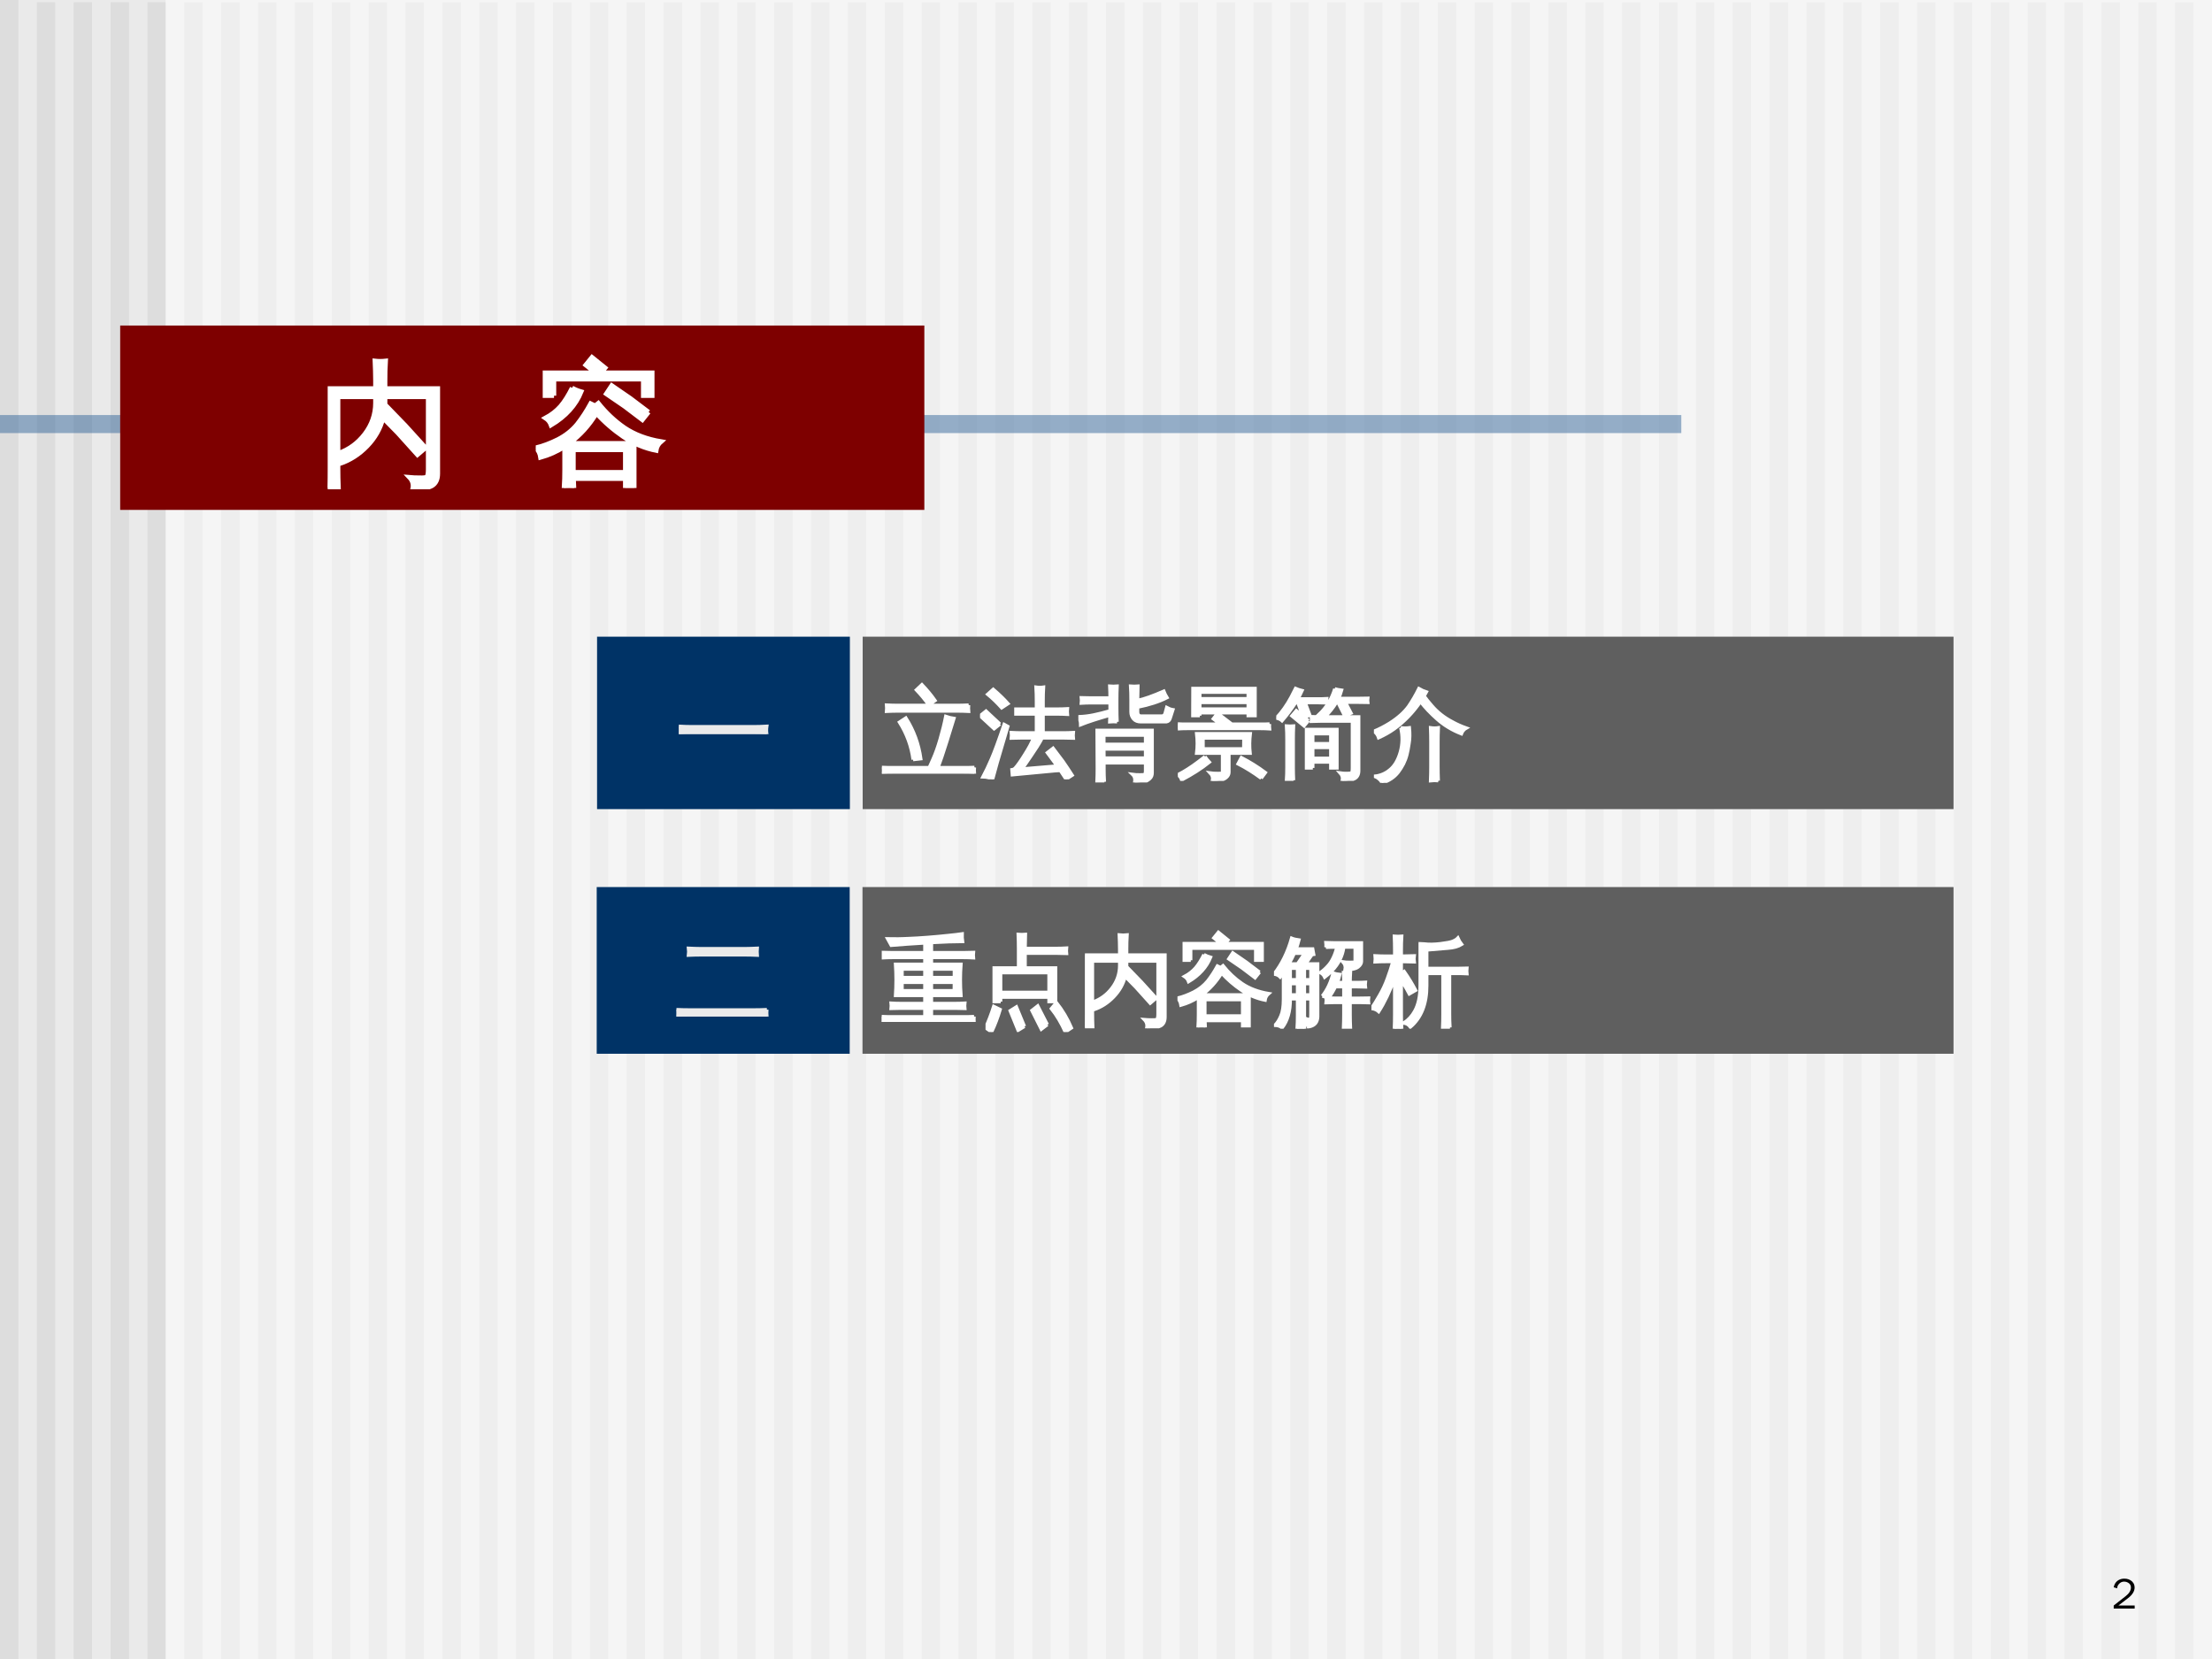
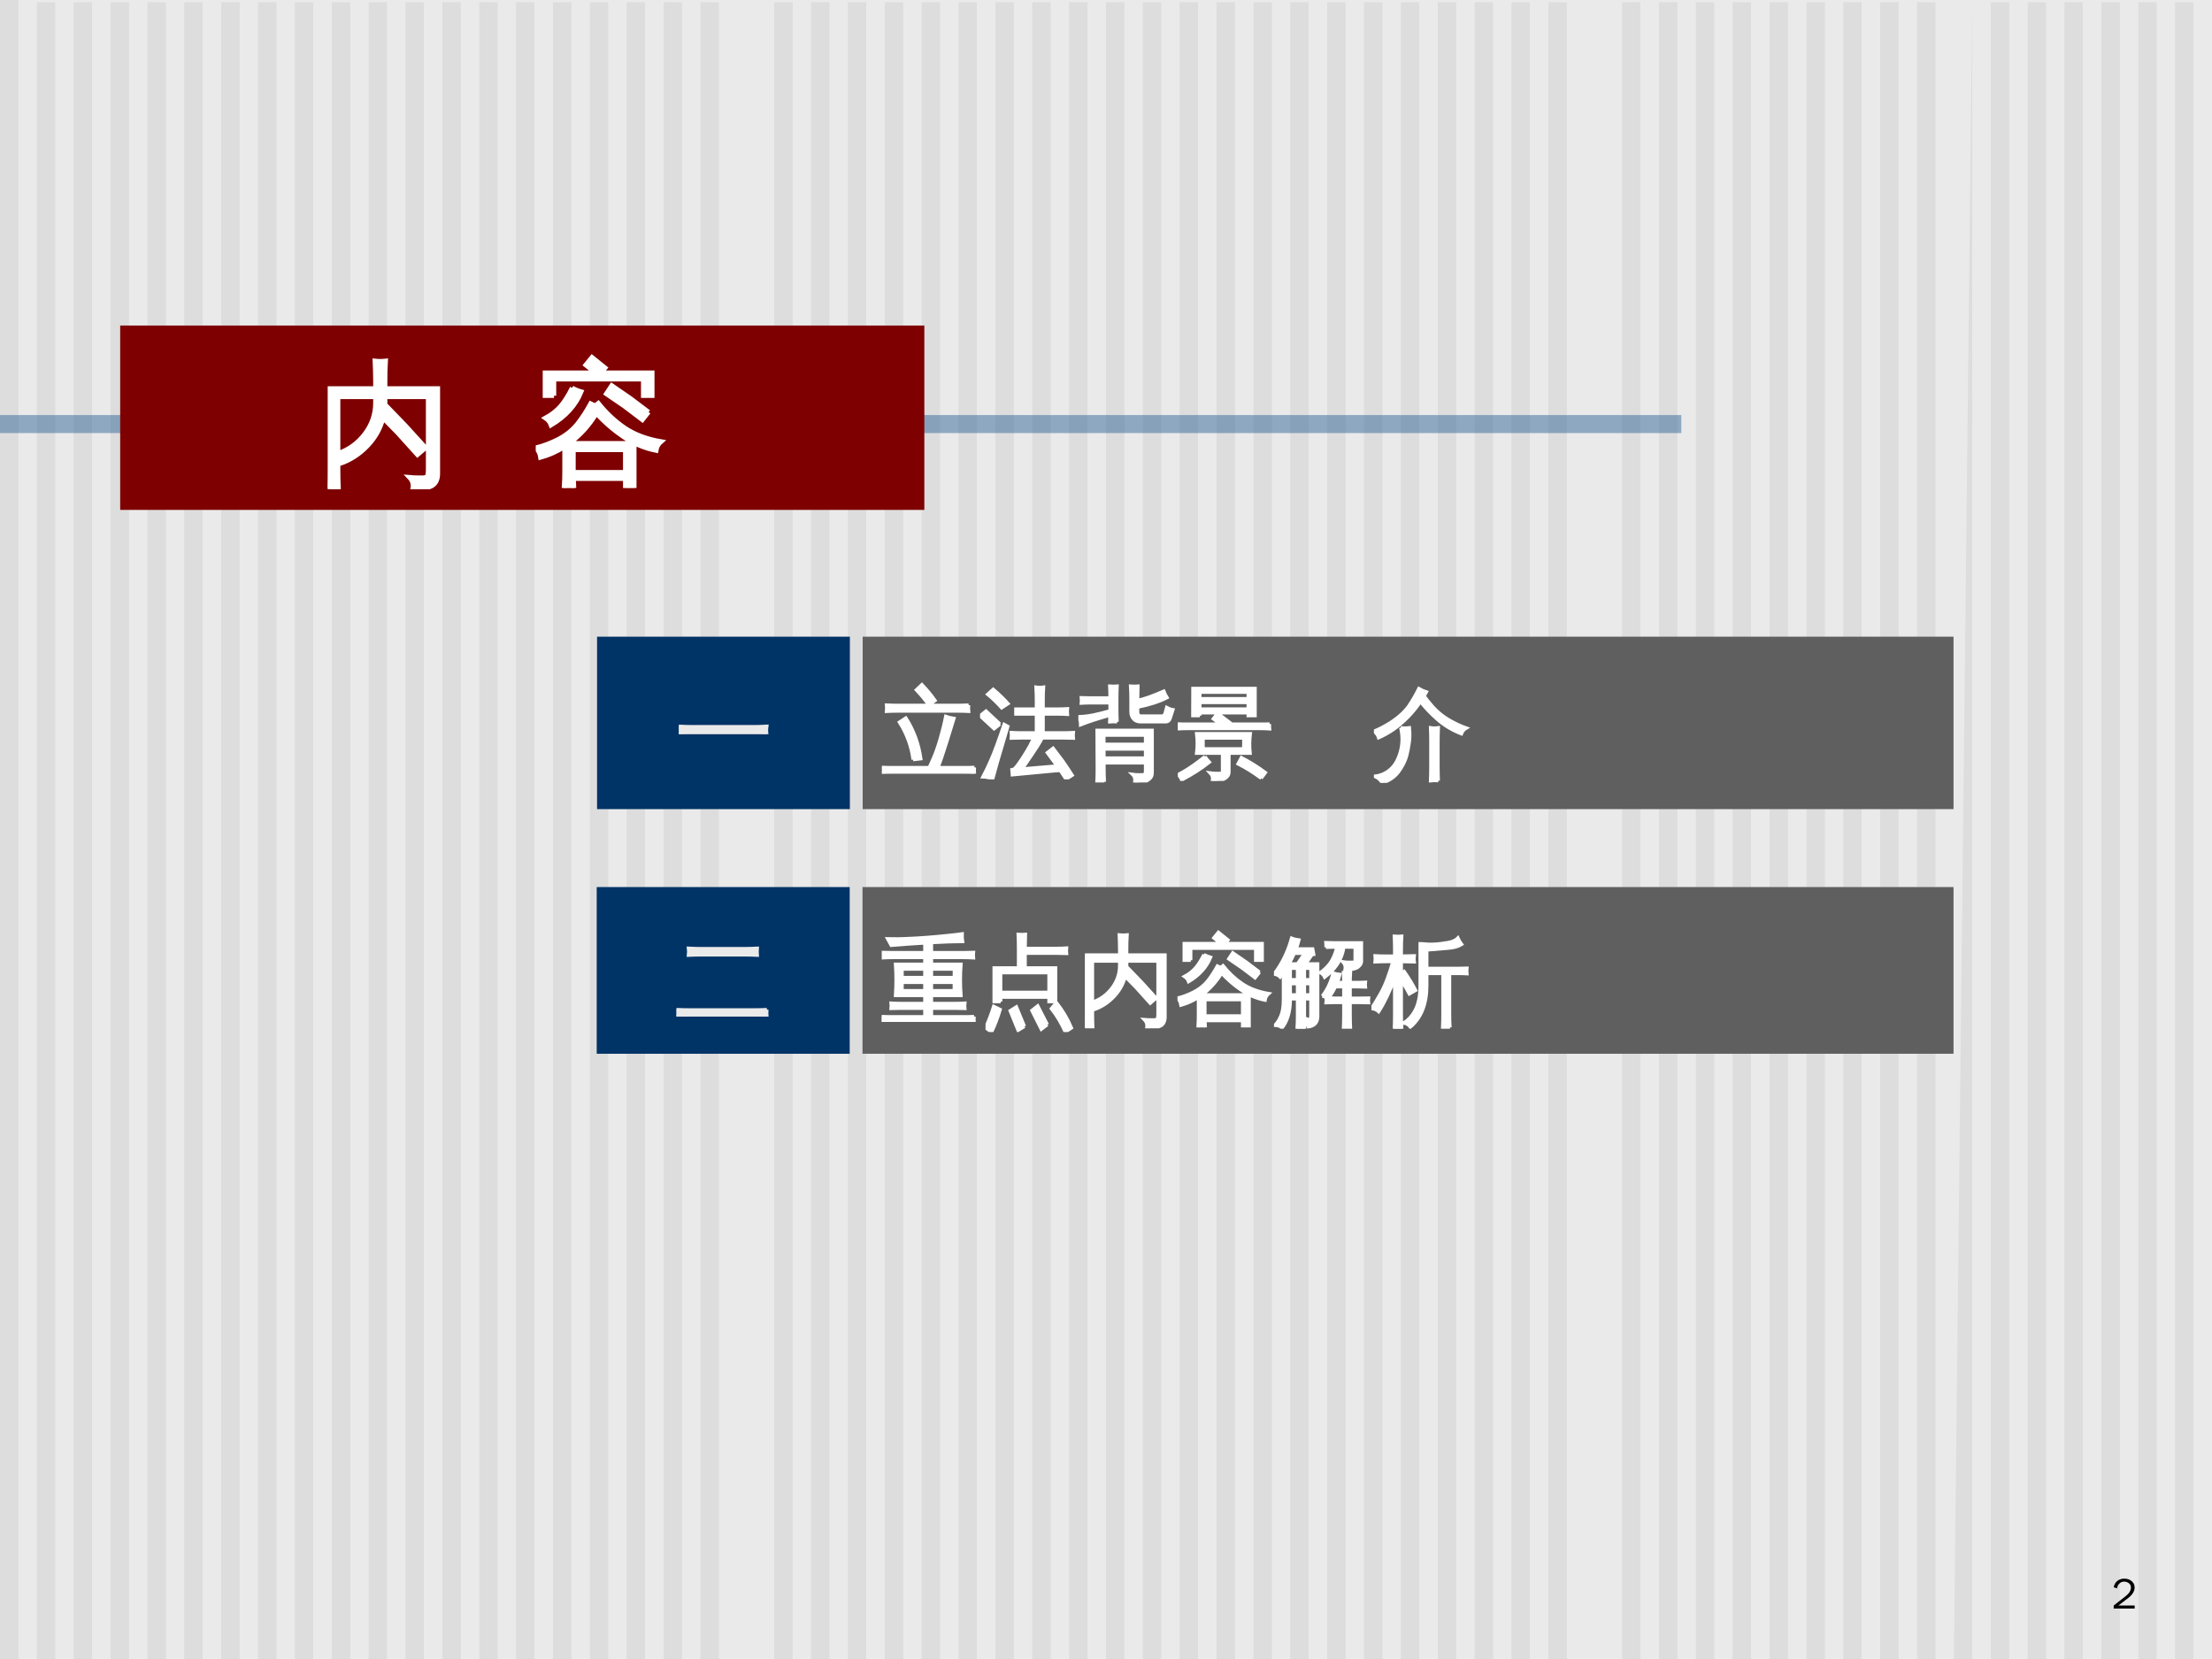
<svg xmlns="http://www.w3.org/2000/svg" xmlns:xlink="http://www.w3.org/1999/xlink" version="1.1" width="720pt" height="540pt" viewBox="0 0 720 540">
  <rect x="0" y="0" width="720" height="540" fill="#808080" stroke="none" />
  <g enable-background="new">
    <g>
      <clipPath id="cp9">
        <path transform="matrix(1,0,0,-1,0,540)" d="M 0 .028 L 719.971 .028 L 719.971 539.999 L 0 539.999 Z " fill-rule="evenodd" />
      </clipPath>
      <g clip-path="url(#cp9)">
        <path transform="matrix(1,0,0,-1,0,540)" d="M 0 540 L 719.972 540 L 719.972 .028 L 0 .028 L 0 540 Z " fill="#ffffff" fill-rule="evenodd" />
        <path transform="matrix(1,0,0,-1,0,540)" d="M 0 540 L 720 540 L 720 0 L 0 0 L 0 540 Z " fill="#eaeaea" fill-rule="evenodd" />
      </g>
      <clipPath id="cp10">
        <path transform="matrix(1,0,0,-1,0,540)" d="M 0 0 L 720 0 L 720 540 L 0 540 Z " fill-rule="evenodd" />
      </clipPath>
      <g clip-path="url(#cp10)">
        <path transform="matrix(1,0,0,-1,0,540)" d="M 3.005 0 L 0 0 L 0 540 L 6.009 540 L 6.009 0 L 3.005 0 Z " fill="#dddddd" fill-rule="evenodd" />
        <path transform="matrix(1,0,0,-1,0,540)" d="M 14.995 -.737 L 11.991 -.737 L 11.991 539.263 L 18 539.263 L 18 -.737 L 14.995 -.737 Z " fill="#dddddd" fill-rule="evenodd" />
        <path transform="matrix(1,0,0,-1,0,540)" d="M 26.986 -.737 L 23.981 -.737 L 23.981 539.263 L 29.962 539.263 L 29.962 -.737 L 26.986 -.737 Z " fill="#dddddd" fill-rule="evenodd" />
        <path transform="matrix(1,0,0,-1,0,540)" d="M 39.005 -.737 L 36 -.737 L 36 539.263 L 42.009 539.263 L 42.009 -.737 L 39.005 -.737 Z " fill="#dddddd" fill-rule="evenodd" />
        <path transform="matrix(1,0,0,-1,0,540)" d="M 50.995 -.737 L 47.991 -.737 L 47.991 539.263 L 54 539.263 L 54 -.737 L 50.995 -.737 Z " fill="#dddddd" fill-rule="evenodd" />
        <path transform="matrix(1,0,0,-1,0,540)" d="M 62.986 -.737 L 59.981 -.737 L 59.981 539.263 L 65.962 539.263 L 65.962 -.737 L 62.986 -.737 Z " fill="#dddddd" fill-rule="evenodd" />
        <path transform="matrix(1,0,0,-1,0,540)" d="M 75.005 -.737 L 72 -.737 L 72 539.263 L 78.009 539.263 L 78.009 -.737 L 75.005 -.737 Z " fill="#dddddd" fill-rule="evenodd" />
        <path transform="matrix(1,0,0,-1,0,540)" d="M 86.995 -.737 L 83.991 -.737 L 83.991 539.263 L 90 539.263 L 90 -.737 L 86.995 -.737 Z " fill="#dddddd" fill-rule="evenodd" />
        <path transform="matrix(1,0,0,-1,0,540)" d="M 98.986 -.737 L 95.981 -.737 L 95.981 539.263 L 101.962 539.263 L 101.962 -.737 L 98.986 -.737 Z " fill="#dddddd" fill-rule="evenodd" />
        <path transform="matrix(1,0,0,-1,0,540)" d="M 111.005 -.737 L 108 -.737 L 108 539.263 L 114.009 539.263 L 114.009 -.737 L 111.005 -.737 Z " fill="#dddddd" fill-rule="evenodd" />
        <path transform="matrix(1,0,0,-1,0,540)" d="M 122.995 -.737 L 119.991 -.737 L 119.991 539.263 L 126 539.263 L 126 -.737 L 122.995 -.737 Z " fill="#dddddd" fill-rule="evenodd" />
        <path transform="matrix(1,0,0,-1,0,540)" d="M 134.986 -.737 L 131.981 -.737 L 131.981 539.263 L 137.962 539.263 L 137.962 -.737 L 134.986 -.737 Z " fill="#dddddd" fill-rule="evenodd" />
        <path transform="matrix(1,0,0,-1,0,540)" d="M 147.005 -.737 L 144 -.737 L 144 539.263 L 150.009 539.263 L 150.009 -.737 L 147.005 -.737 Z " fill="#dddddd" fill-rule="evenodd" />
        <path transform="matrix(1,0,0,-1,0,540)" d="M 158.995 -.737 L 155.991 -.737 L 155.991 539.263 L 162 539.263 L 162 -.737 L 158.995 -.737 Z " fill="#dddddd" fill-rule="evenodd" />
        <path transform="matrix(1,0,0,-1,0,540)" d="M 170.986 -.737 L 167.981 -.737 L 167.981 539.263 L 173.962 539.263 L 173.962 -.737 L 170.986 -.737 Z " fill="#dddddd" fill-rule="evenodd" />
        <path transform="matrix(1,0,0,-1,0,540)" d="M 183.005 -.737 L 180 -.737 L 180 539.263 L 186.009 539.263 L 186.009 -.737 L 183.005 -.737 Z " fill="#dddddd" fill-rule="evenodd" />
        <path transform="matrix(1,0,0,-1,0,540)" d="M 194.995 -.737 L 191.991 -.737 L 191.991 539.263 L 198 539.263 L 198 -.737 L 194.995 -.737 Z " fill="#dddddd" fill-rule="evenodd" />
        <path transform="matrix(1,0,0,-1,0,540)" d="M 206.986 -.737 L 203.981 -.737 L 203.981 539.263 L 209.962 539.263 L 209.962 -.737 L 206.986 -.737 Z " fill="#dddddd" fill-rule="evenodd" />
        <path transform="matrix(1,0,0,-1,0,540)" d="M 219.005 -.737 L 216 -.737 L 216 539.263 L 222.009 539.263 L 222.009 -.737 L 219.005 -.737 Z " fill="#dddddd" fill-rule="evenodd" />
        <path transform="matrix(1,0,0,-1,0,540)" d="M 230.995 -.737 L 227.991 -.737 L 227.991 539.263 L 234 539.263 L 234 -.737 L 230.995 -.737 Z " fill="#dddddd" fill-rule="evenodd" />
-         <path transform="matrix(1,0,0,-1,0,540)" d="M 242.986 -.737 L 239.981 -.737 L 239.981 539.263 L 245.962 539.263 L 245.962 -.737 L 242.986 -.737 Z " fill="#dddddd" fill-rule="evenodd" />
        <path transform="matrix(1,0,0,-1,0,540)" d="M 255.005 -.737 L 252 -.737 L 252 539.263 L 258.009 539.263 L 258.009 -.737 L 255.005 -.737 Z " fill="#dddddd" fill-rule="evenodd" />
        <path transform="matrix(1,0,0,-1,0,540)" d="M 266.995 -.737 L 263.991 -.737 L 263.991 539.263 L 270 539.263 L 270 -.737 L 266.995 -.737 Z " fill="#dddddd" fill-rule="evenodd" />
        <path transform="matrix(1,0,0,-1,0,540)" d="M 278.986 -.737 L 275.981 -.737 L 275.981 539.263 L 281.962 539.263 L 281.962 -.737 L 278.986 -.737 Z " fill="#dddddd" fill-rule="evenodd" />
        <path transform="matrix(1,0,0,-1,0,540)" d="M 291.005 -.737 L 288 -.737 L 288 539.263 L 294.009 539.263 L 294.009 -.737 L 291.005 -.737 Z " fill="#dddddd" fill-rule="evenodd" />
        <path transform="matrix(1,0,0,-1,0,540)" d="M 302.995 -.737 L 299.991 -.737 L 299.991 539.263 L 306 539.263 L 306 -.737 L 302.995 -.737 Z " fill="#dddddd" fill-rule="evenodd" />
        <path transform="matrix(1,0,0,-1,0,540)" d="M 314.986 -.737 L 311.981 -.737 L 311.981 539.263 L 317.962 539.263 L 317.962 -.737 L 314.986 -.737 Z " fill="#dddddd" fill-rule="evenodd" />
        <path transform="matrix(1,0,0,-1,0,540)" d="M 327.005 -.737 L 324 -.737 L 324 539.263 L 330.009 539.263 L 330.009 -.737 L 327.005 -.737 Z " fill="#dddddd" fill-rule="evenodd" />
        <path transform="matrix(1,0,0,-1,0,540)" d="M 338.995 -.737 L 335.991 -.737 L 335.991 539.263 L 342 539.263 L 342 -.737 L 338.995 -.737 Z " fill="#dddddd" fill-rule="evenodd" />
        <path transform="matrix(1,0,0,-1,0,540)" d="M 350.986 -.737 L 347.981 -.737 L 347.981 539.263 L 353.962 539.263 L 353.962 -.737 L 350.986 -.737 Z " fill="#dddddd" fill-rule="evenodd" />
        <path transform="matrix(1,0,0,-1,0,540)" d="M 363.005 -.737 L 360 -.737 L 360 539.263 L 366.009 539.263 L 366.009 -.737 L 363.005 -.737 Z " fill="#dddddd" fill-rule="evenodd" />
        <path transform="matrix(1,0,0,-1,0,540)" d="M 374.995 -.737 L 371.991 -.737 L 371.991 539.263 L 378 539.263 L 378 -.737 L 374.995 -.737 Z " fill="#dddddd" fill-rule="evenodd" />
        <path transform="matrix(1,0,0,-1,0,540)" d="M 386.986 -.737 L 383.981 -.737 L 383.981 539.263 L 389.962 539.263 L 389.962 -.737 L 386.986 -.737 Z " fill="#dddddd" fill-rule="evenodd" />
        <path transform="matrix(1,0,0,-1,0,540)" d="M 399.005 -.737 L 396 -.737 L 396 539.263 L 402.009 539.263 L 402.009 -.737 L 399.005 -.737 Z " fill="#dddddd" fill-rule="evenodd" />
        <path transform="matrix(1,0,0,-1,0,540)" d="M 410.995 -.737 L 407.991 -.737 L 407.991 539.263 L 414 539.263 L 414 -.737 L 410.995 -.737 Z " fill="#dddddd" fill-rule="evenodd" />
        <path transform="matrix(1,0,0,-1,0,540)" d="M 422.986 -.737 L 419.981 -.737 L 419.981 539.263 L 425.962 539.263 L 425.962 -.737 L 422.986 -.737 Z " fill="#dddddd" fill-rule="evenodd" />
        <path transform="matrix(1,0,0,-1,0,540)" d="M 435.005 -.737 L 432 -.737 L 432 539.263 L 438.009 539.263 L 438.009 -.737 L 435.005 -.737 Z " fill="#dddddd" fill-rule="evenodd" />
        <path transform="matrix(1,0,0,-1,0,540)" d="M 446.995 -.737 L 443.991 -.737 L 443.991 539.263 L 450 539.263 L 450 -.737 L 446.995 -.737 Z " fill="#dddddd" fill-rule="evenodd" />
        <path transform="matrix(1,0,0,-1,0,540)" d="M 458.986 -.737 L 455.981 -.737 L 455.981 539.263 L 461.962 539.263 L 461.962 -.737 L 458.986 -.737 Z " fill="#dddddd" fill-rule="evenodd" />
        <path transform="matrix(1,0,0,-1,0,540)" d="M 471.005 -.737 L 468 -.737 L 468 539.263 L 474.009 539.263 L 474.009 -.737 L 471.005 -.737 Z " fill="#dddddd" fill-rule="evenodd" />
        <path transform="matrix(1,0,0,-1,0,540)" d="M 482.995 -.737 L 479.991 -.737 L 479.991 539.263 L 486 539.263 L 486 -.737 L 482.995 -.737 Z " fill="#dddddd" fill-rule="evenodd" />
        <path transform="matrix(1,0,0,-1,0,540)" d="M 494.986 -.737 L 491.981 -.737 L 491.981 539.263 L 497.962 539.263 L 497.962 -.737 L 494.986 -.737 Z " fill="#dddddd" fill-rule="evenodd" />
        <path transform="matrix(1,0,0,-1,0,540)" d="M 507.005 -.737 L 504 -.737 L 504 539.263 L 510.009 539.263 L 510.009 -.737 L 507.005 -.737 Z " fill="#dddddd" fill-rule="evenodd" />
-         <path transform="matrix(1,0,0,-1,0,540)" d="M 518.995 -.737 L 515.991 -.737 L 515.991 539.263 L 522 539.263 L 522 -.737 L 518.995 -.737 Z " fill="#dddddd" fill-rule="evenodd" />
        <path transform="matrix(1,0,0,-1,0,540)" d="M 530.986 -.737 L 527.981 -.737 L 527.981 539.263 L 533.962 539.263 L 533.962 -.737 L 530.986 -.737 Z " fill="#dddddd" fill-rule="evenodd" />
        <path transform="matrix(1,0,0,-1,0,540)" d="M 543.005 -.737 L 540 -.737 L 540 539.263 L 546.009 539.263 L 546.009 -.737 L 543.005 -.737 Z " fill="#dddddd" fill-rule="evenodd" />
        <path transform="matrix(1,0,0,-1,0,540)" d="M 554.995 -.737 L 551.991 -.737 L 551.991 539.263 L 558 539.263 L 558 -.737 L 554.995 -.737 Z " fill="#dddddd" fill-rule="evenodd" />
        <path transform="matrix(1,0,0,-1,0,540)" d="M 566.986 -.737 L 563.981 -.737 L 563.981 539.263 L 569.962 539.263 L 569.962 -.737 L 566.986 -.737 Z " fill="#dddddd" fill-rule="evenodd" />
        <path transform="matrix(1,0,0,-1,0,540)" d="M 579.005 -.737 L 576 -.737 L 576 539.263 L 582.009 539.263 L 582.009 -.737 L 579.005 -.737 Z " fill="#dddddd" fill-rule="evenodd" />
        <path transform="matrix(1,0,0,-1,0,540)" d="M 590.995 -.737 L 587.991 -.737 L 587.991 539.263 L 594 539.263 L 594 -.737 L 590.995 -.737 Z " fill="#dddddd" fill-rule="evenodd" />
        <path transform="matrix(1,0,0,-1,0,540)" d="M 602.986 -.737 L 599.981 -.737 L 599.981 539.263 L 605.962 539.263 L 605.962 -.737 L 602.986 -.737 Z " fill="#dddddd" fill-rule="evenodd" />
        <path transform="matrix(1,0,0,-1,0,540)" d="M 615.005 -.737 L 612 -.737 L 612 539.263 L 618.009 539.263 L 618.009 -.737 L 615.005 -.737 Z " fill="#dddddd" fill-rule="evenodd" />
        <path transform="matrix(1,0,0,-1,0,540)" d="M 626.995 -.737 L 623.991 -.737 L 623.991 539.263 L 630 539.263 L 630 -.737 L 626.995 -.737 Z " fill="#dddddd" fill-rule="evenodd" />
-         <path transform="matrix(1,0,0,-1,0,540)" d="M 638.986 -.737 L 635.981 -.737 L 635.981 539.263 L 641.962 539.263 L 641.962 -.737 L 638.986 -.737 Z " fill="#dddddd" fill-rule="evenodd" />
+         <path transform="matrix(1,0,0,-1,0,540)" d="M 638.986 -.737 L 635.981 -.737 L 641.962 539.263 L 641.962 -.737 L 638.986 -.737 Z " fill="#dddddd" fill-rule="evenodd" />
        <path transform="matrix(1,0,0,-1,0,540)" d="M 651.005 -.737 L 648 -.737 L 648 539.263 L 654.009 539.263 L 654.009 -.737 L 651.005 -.737 Z " fill="#dddddd" fill-rule="evenodd" />
        <path transform="matrix(1,0,0,-1,0,540)" d="M 662.995 -.737 L 659.991 -.737 L 659.991 539.263 L 666 539.263 L 666 -.737 L 662.995 -.737 Z " fill="#dddddd" fill-rule="evenodd" />
        <path transform="matrix(1,0,0,-1,0,540)" d="M 674.986 -.737 L 671.981 -.737 L 671.981 539.263 L 677.962 539.263 L 677.962 -.737 L 674.986 -.737 Z " fill="#dddddd" fill-rule="evenodd" />
        <path transform="matrix(1,0,0,-1,0,540)" d="M 687.005 -.737 L 684 -.737 L 684 539.263 L 690.009 539.263 L 690.009 -.737 L 687.005 -.737 Z " fill="#dddddd" fill-rule="evenodd" />
        <path transform="matrix(1,0,0,-1,0,540)" d="M 698.995 -.737 L 695.991 -.737 L 695.991 539.263 L 702 539.263 L 702 -.737 L 698.995 -.737 Z " fill="#dddddd" fill-rule="evenodd" />
        <path transform="matrix(1,0,0,-1,0,540)" d="M 710.986 -.737 L 707.981 -.737 L 707.981 539.263 L 713.962 539.263 L 713.962 -.737 L 710.986 -.737 Z " fill="#dddddd" fill-rule="evenodd" />
        <g opacity=".5">
          <clipPath id="cp11">
            <path transform="matrix(1,0,0,-1,0,540)" d="M 53.887 -.028 L 720.284 -.028 L 720.284 540.001 L 53.887 540.001 Z " fill-rule="evenodd" />
          </clipPath>
          <g clip-path="url(#cp11)">
-             <path transform="matrix(1,0,0,-1,0,540)" d="M 387.071 0 L 53.887 0 L 53.887 540 L 720.255 540 L 720.255 0 L 387.071 0 Z " fill="#ffffff" fill-rule="evenodd" />
-           </g>
+             </g>
        </g>
        <g opacity=".5">
          <clipPath id="cp12">
            <path transform="matrix(1,0,0,-1,0,540)" d="M 0 399.005 L 547.285 399.005 L 547.285 404.902 L 0 404.902 Z " fill-rule="evenodd" />
          </clipPath>
          <g clip-path="url(#cp12)">
            <path transform="matrix(1,0,0,-1,0,540)" d="M 273.628 399.033 L 0 399.033 L 0 404.901 L 547.257 404.901 L 547.257 399.033 L 273.628 399.033 Z " fill="#336699" fill-rule="evenodd" />
          </g>
        </g>
      </g>
      <clipPath id="cp13">
        <path transform="matrix(1,0,0,-1,0,540)" d="M 0 .028 L 719.971 .028 L 719.971 539.999 L 0 539.999 Z " fill-rule="evenodd" />
      </clipPath>
      <g clip-path="url(#cp13)">
        <symbol id="font_e_2a">
          <path d="M .487 0 L 0 0 L 0 .071 L .278 .289 C .36 .353 .4 .42 .4 .491 C .4 .541 .377 .578 .331 .604 C .304 .619 .275 .627 .244 .627 C .191 .627 .149 .606 .116 .565 C .093 .538 .081 .507 .08 .471 L 0 .495 C .017 .58 .061 .639 .132 .672 C .166 .688 .205 .696 .247 .696 C .318 .696 .377 .675 .425 .632 L .446 .607 L .466 .579 C .479 .552 .486 .522 .486 .491 C .486 .405 .436 .323 .336 .245 L .109 .071 L .487 .071 L .487 0 Z " />
        </symbol>
        <use xlink:href="#font_e_2a" transform="matrix(14.003,0,0,-14.003,688.01,523.587)" />
        <path transform="matrix(1,0,0,-1,0,540)" d="M 169.994 374.031 L 39.118 374.031 L 39.118 434.041 L 300.869 434.041 L 300.869 374.031 L 169.994 374.031 Z " fill="#7e0000" fill-rule="evenodd" />
        <symbol id="font_f_7">
          <path d="M -2147483500 -2147483500 Z " />
        </symbol>
        <use xlink:href="#font_f_7" transform="matrix(43.994,0,0,-43.994,94476390000,-94476390000)" fill="#000066" />
        <use xlink:href="#font_f_7" transform="matrix(43.994,0,0,-43.994,94476390000,-94476390000)" fill="#000066" />
        <use xlink:href="#font_f_7" transform="matrix(43.994,0,0,-43.994,94476390000,-94476390000)" fill="#000066" />
        <symbol id="font_e_2b">
          <path d="M .077 .159 C .077 .11 .078 .061 .08 .011 C .053 .014 .027 .014 0 .011 C .003 .061 .004 .11 .004 .159 L .004 .746 L .353 .746 L .353 .802 C .353 .852 .351 .901 .349 .95 C .375 .947 .402 .947 .429 .95 C .426 .901 .425 .852 .425 .802 L .425 .746 L .815 .746 L .815 .116 C .815 .072 .8 .042 .771 .025 C .739 .008 .691 0 .628 .001 C .636 .035 .628 .064 .604 .089 C .626 .087 .651 .086 .68 .086 C .708 .085 .726 .087 .733 .092 C .74 .101 .743 .119 .743 .147 L .743 .684 L .425 .684 L .425 .627 L .576 .471 L .725 .307 L .664 .255 L .518 .417 L .41 .527 C .39 .449 .351 .38 .292 .319 C .233 .258 .166 .215 .089 .189 C .086 .198 .082 .207 .077 .215 L .077 .159 M .353 .684 L .077 .684 L .077 .266 C .157 .294 .222 .341 .274 .409 C .326 .477 .353 .554 .353 .639 L .353 .684 Z " />
        </symbol>
        <symbol id="font_e_2c">
          <path d="M -2147483500 -2147483500 Z " />
        </symbol>
        <symbol id="font_e_2d">
          <path d="M .283 0 C .258 .003 .234 .003 .209 0 C .212 .046 .213 .091 .213 .136 L .213 .306 C .156 .269 .097 .243 .035 .226 C .031 .254 .02 .278 0 .298 C .054 .311 .109 .332 .165 .36 C .221 .389 .268 .426 .306 .472 C .343 .519 .376 .57 .406 .625 L .439 .609 L .463 .628 C .52 .557 .584 .496 .657 .446 C .731 .396 .821 .362 .928 .344 C .907 .326 .895 .304 .891 .277 C .806 .294 .726 .327 .65 .378 C .575 .429 .508 .487 .449 .552 C .395 .463 .328 .389 .249 .331 L .729 .331 L .729 .002 L .662 .002 L .662 .069 L .28 .069 C .281 .046 .282 .023 .283 0 M .835 .562 L .789 .504 L .657 .604 L .521 .697 L .562 .759 L .7 .664 L .835 .562 M .269 .741 C .29 .729 .313 .72 .337 .713 C .297 .613 .222 .53 .113 .465 C .105 .487 .091 .505 .071 .518 C .116 .542 .153 .571 .183 .605 C .213 .64 .241 .685 .269 .741 M .135 .683 L .068 .683 L .068 .853 L .441 .853 L .369 .91 L .416 .968 L .514 .889 L .484 .853 L .862 .853 L .862 .683 L .795 .683 L .795 .805 L .135 .805 L .135 .683 M .662 .282 L .279 .282 L .279 .117 L .662 .117 L .662 .282 Z " />
        </symbol>
        <use xlink:href="#font_e_2b" transform="matrix(43.994,0,0,-43.994,106.663,159.266)" fill="#ffffff" />
        <use xlink:href="#font_e_2c" transform="matrix(43.994,0,0,-43.994,94476390000,-94476390000)" fill="#ffffff" />
        <use xlink:href="#font_e_2c" transform="matrix(43.994,0,0,-43.994,94476390000,-94476390000)" fill="#ffffff" />
        <use xlink:href="#font_e_2d" transform="matrix(43.994,0,0,-43.994,174.387,158.85)" fill="#ffffff" />
        <use xlink:href="#font_e_2b" stroke-width=".033" stroke-linecap="butt" stroke-miterlimit="10" stroke-linejoin="miter" transform="matrix(43.994,0,0,-43.994,106.663,159.266)" fill="none" stroke="#ffffff" />
        <use xlink:href="#font_e_2c" stroke-width=".033" stroke-linecap="butt" stroke-miterlimit="10" stroke-linejoin="miter" transform="matrix(43.994,0,0,-43.994,94476390000,-94476390000)" fill="none" stroke="#ffffff" />
        <use xlink:href="#font_e_2c" stroke-width=".033" stroke-linecap="butt" stroke-miterlimit="10" stroke-linejoin="miter" transform="matrix(43.994,0,0,-43.994,94476390000,-94476390000)" fill="none" stroke="#ffffff" />
        <use xlink:href="#font_e_2d" stroke-width=".033" stroke-linecap="butt" stroke-miterlimit="10" stroke-linejoin="miter" transform="matrix(43.994,0,0,-43.994,174.387,158.85)" fill="none" stroke="#ffffff" />
        <path transform="matrix(1,0,0,-1,0,540)" d="M 235.502 276.633 L 194.343 276.633 L 194.343 332.759 L 276.633 332.759 L 276.633 276.633 L 235.502 276.633 Z " fill="#003366" fill-rule="evenodd" />
        <symbol id="font_e_2e">
          <path d="M .895 .08 C .891 .053 .891 .027 .895 0 C .845 .003 .796 .004 .747 .004 L .147 .004 C .099 .004 .049 .003 0 0 C .003 .027 .003 .053 0 .08 C .049 .077 .099 .076 .147 .076 L .747 .076 C .796 .076 .845 .077 .895 .08 Z " />
        </symbol>
        <use xlink:href="#font_e_2e" transform="matrix(32.003,0,0,-32.003,220.956,238.955)" fill="#eaeaea" />
        <use xlink:href="#font_e_2e" stroke-width=".033" stroke-linecap="butt" stroke-miterlimit="10" stroke-linejoin="miter" transform="matrix(32.003,0,0,-32.003,220.956,238.955)" fill="none" stroke="#eaeaea" />
        <path transform="matrix(1,0,0,-1,0,540)" d="M 458.334 276.633 L 280.8 276.633 L 280.8 332.759 L 635.868 332.759 L 635.868 276.633 L 458.334 276.633 Z " fill="#5f5f5f" fill-rule="evenodd" />
        <symbol id="font_e_2f">
          <path d="M .941 .064 C .939 .043 .939 .021 .941 0 C .902 .002 .862 .003 .822 .003 L .119 .003 C .079 .003 .04 .002 0 0 C .003 .021 .003 .043 0 .064 C .04 .062 .079 .062 .119 .062 L .481 .062 L .52 .149 C .544 .203 .568 .269 .591 .348 C .614 .427 .634 .506 .649 .583 C .677 .573 .705 .566 .733 .562 L .661 .329 C .622 .205 .592 .116 .571 .062 L .822 .062 C .862 .062 .902 .062 .941 .064 M .317 .143 C .299 .28 .252 .407 .178 .524 L .244 .567 C .325 .44 .375 .301 .396 .152 L .317 .143 M .882 .698 C .88 .677 .88 .655 .882 .634 C .842 .636 .802 .637 .763 .637 L .166 .637 C .126 .637 .087 .636 .047 .634 C .049 .655 .049 .677 .047 .698 C .087 .696 .126 .695 .166 .695 L .763 .695 C .802 .695 .842 .696 .882 .698 M .477 .698 C .438 .753 .396 .804 .35 .852 L .407 .906 C .456 .855 .501 .801 .541 .744 L .477 .698 Z " />
        </symbol>
        <symbol id="font_e_10">
          <path d="M .424 .421 C .389 .421 .354 .42 .318 .419 C .32 .438 .32 .457 .318 .476 C .354 .474 .389 .473 .424 .473 L .573 .473 L .573 .664 L .364 .664 L .364 .715 L .573 .715 L .573 .798 C .573 .844 .572 .891 .569 .938 C .595 .934 .62 .934 .646 .938 C .643 .891 .642 .844 .642 .798 L .642 .715 L .784 .715 C .819 .715 .854 .716 .889 .718 C .887 .699 .887 .68 .889 .661 C .854 .663 .819 .664 .784 .664 L .642 .664 L .642 .473 L .845 .473 C .879 .473 .914 .474 .949 .476 C .947 .457 .947 .438 .949 .419 C .914 .42 .879 .421 .845 .421 L .631 .421 C .626 .409 .619 .394 .608 .376 C .599 .358 .57 .314 .523 .244 C .477 .174 .444 .129 .427 .106 L .76 .134 L .783 .137 L .684 .271 L .743 .317 L .844 .183 C .876 .136 .908 .09 .938 .042 L .875 .001 L .816 .09 L .764 .087 L .328 .046 L .324 .098 C .337 .1 .348 .105 .357 .115 C .38 .14 .412 .185 .453 .251 C .495 .317 .525 .373 .544 .421 L .424 .421 M .128 0 C .101 .016 .068 .024 .029 .025 C .057 .078 .086 .138 .115 .206 C .145 .274 .188 .391 .245 .559 L .283 .538 L .174 .168 L .128 0 M .203 .562 L .143 .514 L 0 .646 L .061 .695 L .203 .562 M .22 .727 C .176 .776 .129 .822 .077 .865 L .134 .916 C .188 .87 .239 .822 .285 .77 L .22 .727 Z " />
        </symbol>
        <symbol id="font_e_30">
          <path d="M .603 .717 C .603 .706 .605 .697 .611 .688 C .618 .68 .626 .676 .636 .676 L .851 .676 C .867 .678 .877 .687 .882 .703 L .898 .763 C .918 .752 .939 .744 .962 .74 L .934 .653 C .928 .632 .915 .62 .895 .617 L .635 .617 C .604 .617 .579 .626 .562 .645 C .544 .665 .535 .689 .535 .717 L .535 .842 C .535 .889 .534 .935 .531 .98 C .557 .978 .582 .978 .606 .98 L .603 .835 C .67 .849 .759 .881 .869 .929 C .878 .906 .889 .884 .902 .863 C .824 .823 .724 .79 .603 .766 L .603 .717 M .394 .617 C .369 .619 .344 .619 .319 .617 C .32 .64 .321 .662 .321 .684 C .198 .649 .099 .617 .023 .587 C .023 .617 .016 .644 0 .669 C .055 .671 .106 .677 .154 .687 C .203 .697 .259 .711 .322 .729 L .322 .81 L .131 .81 C .097 .81 .063 .809 .03 .807 C .032 .826 .032 .844 .03 .862 C .063 .861 .097 .86 .131 .86 L .322 .86 C .322 .9 .321 .94 .319 .98 C .344 .978 .369 .978 .394 .98 C .392 .935 .391 .889 .391 .842 L .391 .755 C .391 .709 .392 .663 .394 .617 M .265 .007 C .239 .009 .214 .009 .189 .007 C .191 .051 .192 .096 .192 .141 L .19 .531 L .751 .531 L .751 .098 C .751 .073 .743 .053 .727 .039 C .71 .024 .693 .014 .675 .009 C .642 .003 .608 0 .573 .001 C .579 .035 .572 .062 .551 .082 C .572 .079 .596 .078 .624 .078 C .652 .077 .669 .079 .674 .084 C .68 .088 .683 .1 .683 .12 L .683 .199 L .261 .199 L .261 .141 C .261 .096 .262 .051 .265 .007 M .683 .389 L .683 .481 L .26 .481 C .26 .451 .26 .42 .26 .389 L .683 .389 M .683 .249 L .683 .34 L .26 .34 L .261 .249 L .683 .249 Z " />
        </symbol>
        <symbol id="font_e_31">
          <path d="M .848 .027 C .773 .082 .695 .132 .612 .174 L .646 .238 C .731 .194 .813 .143 .891 .085 L .848 .027 M .276 .248 C .289 .228 .304 .209 .321 .191 C .241 .127 .147 .067 .039 .01 C .031 .033 .018 .05 0 .063 C .065 .096 .134 .14 .207 .195 L .276 .248 M .454 .099 L .454 .282 L .191 .282 C .199 .348 .199 .415 .191 .481 L .737 .481 C .729 .415 .728 .348 .735 .282 L .52 .282 L .52 .088 C .52 .067 .51 .049 .492 .034 C .465 .011 .418 0 .351 .001 C .358 .031 .351 .058 .329 .081 C .349 .078 .373 .077 .401 .077 C .431 .076 .447 .077 .449 .081 C .452 .084 .454 .09 .454 .099 M .933 .58 C .931 .563 .931 .547 .933 .53 C .903 .532 .872 .533 .842 .533 L .492 .533 L .092 .533 C .062 .533 .032 .532 .001 .53 C .002 .547 .002 .563 .001 .58 C .032 .578 .062 .578 .092 .578 L .431 .578 L .36 .632 L .404 .689 L .535 .589 L .526 .578 L .842 .578 C .872 .578 .903 .578 .933 .58 M .257 .436 L .257 .327 L .67 .327 L .671 .436 L .257 .436 M .224 .664 L .152 .664 L .153 .941 L .786 .941 L .786 .664 L .715 .664 L .715 .693 L .224 .693 L .224 .664 M .715 .837 L .715 .902 L .224 .902 C .224 .88 .224 .858 .224 .837 L .715 .837 M .715 .798 L .224 .798 L .224 .732 L .715 .732 L .715 .798 Z " />
        </symbol>
        <symbol id="font_e_32">
-           <path d="M .372 .131 L .307 .131 L .307 .523 L .618 .523 L .618 .131 L .554 .131 L .554 .191 L .372 .191 L .372 .131 M .774 .131 L .774 .607 L .446 .607 C .416 .607 .387 .606 .357 .605 C .359 .621 .359 .637 .357 .653 C .387 .652 .416 .651 .446 .651 L .839 .651 L .839 .103 C .839 .065 .825 .038 .798 .023 C .769 .007 .727 0 .671 .001 C .678 .031 .671 .057 .65 .08 C .669 .077 .692 .076 .718 .076 C .744 .076 .76 .078 .766 .083 C .771 .087 .774 .103 .774 .131 M .328 .613 L .283 .558 L .158 .661 L .204 .715 L .328 .613 M .176 .006 C .152 .008 .129 .008 .104 .006 C .107 .05 .108 .094 .108 .137 L .108 .426 C .108 .47 .107 .514 .104 .558 C .129 .556 .152 .556 .176 .558 C .174 .514 .173 .47 .173 .426 L .173 .137 C .173 .094 .174 .05 .176 .006 M .554 .379 L .554 .479 L .372 .479 C .372 .446 .372 .412 .372 .379 L .554 .379 M .554 .339 L .372 .339 L .372 .23 L .554 .23 L .554 .339 M .595 .936 C .616 .93 .64 .925 .665 .922 C .657 .893 .647 .865 .634 .839 L .839 .839 C .869 .839 .9 .839 .931 .84 C .929 .826 .929 .812 .931 .798 C .9 .799 .869 .799 .839 .799 L .704 .799 L .761 .689 L .694 .664 L .635 .782 L .682 .799 L .613 .799 C .579 .743 .538 .692 .49 .646 C .477 .661 .458 .672 .436 .677 C .51 .746 .563 .832 .595 .936 M .196 .94 C .216 .931 .239 .924 .263 .918 C .25 .889 .236 .861 .221 .834 L .422 .834 C .452 .834 .483 .834 .513 .836 C .511 .821 .511 .807 .513 .793 C .483 .794 .452 .795 .422 .795 L .295 .795 L .343 .666 L .273 .647 L .221 .791 L .235 .795 L .197 .795 C .155 .73 .109 .669 .059 .611 C .044 .625 .024 .634 0 .638 C .057 .7 .108 .771 .151 .852 L .196 .94 Z " />
-         </symbol>
+           </symbol>
        <symbol id="font_e_33">
          <path d="M .655 .022 C .629 .025 .603 .025 .576 .022 C .578 .072 .579 .121 .579 .17 L .579 .413 C .579 .462 .578 .511 .576 .561 C .603 .557 .629 .557 .655 .561 C .653 .511 .652 .462 .652 .413 L .652 .17 C .652 .121 .653 .072 .655 .022 M .273 .561 C .303 .557 .332 .557 .361 .561 C .367 .501 .366 .449 .358 .403 C .352 .358 .344 .319 .336 .287 C .328 .255 .316 .224 .301 .193 C .285 .163 .268 .135 .249 .11 C .209 .058 .154 .021 .085 0 C .066 .031 .04 .054 .006 .068 C .066 .074 .118 .096 .164 .135 C .21 .173 .245 .232 .268 .312 C .291 .393 .293 .475 .273 .561 M .457 .959 C .481 .945 .507 .934 .534 .925 L .511 .883 C .532 .854 .558 .821 .589 .786 C .646 .719 .716 .664 .799 .621 C .844 .596 .892 .575 .94 .558 C .917 .545 .9 .525 .89 .499 C .797 .535 .714 .585 .643 .648 C .577 .706 .521 .765 .474 .826 C .398 .715 .309 .623 .207 .549 C .158 .514 .104 .484 .048 .459 C .039 .487 .023 .509 0 .525 C .057 .549 .111 .577 .162 .609 C .245 .662 .309 .719 .353 .78 C .391 .836 .426 .896 .457 .959 Z " />
        </symbol>
        <use xlink:href="#font_e_2f" transform="matrix(32.003,0,0,-32.003,287.061,251.831)" fill="#ffffff" />
        <use xlink:href="#font_e_10" transform="matrix(32.003,0,0,-32.003,319.001,253.675)" fill="#ffffff" />
        <use xlink:href="#font_e_30" transform="matrix(32.003,0,0,-32.003,351.005,254.696)" fill="#ffffff" />
        <use xlink:href="#font_e_31" transform="matrix(32.003,0,0,-32.003,383.384,254.196)" fill="#ffffff" />
        <use xlink:href="#font_e_32" transform="matrix(32.003,0,0,-32.003,415.418,254.164)" fill="#ffffff" />
        <use xlink:href="#font_e_33" transform="matrix(32.003,0,0,-32.003,447.204,254.831)" fill="#ffffff" />
        <use xlink:href="#font_e_2f" stroke-width=".033" stroke-linecap="butt" stroke-miterlimit="10" stroke-linejoin="miter" transform="matrix(32.003,0,0,-32.003,287.061,251.831)" fill="none" stroke="#ffffff" />
        <use xlink:href="#font_e_10" stroke-width=".033" stroke-linecap="butt" stroke-miterlimit="10" stroke-linejoin="miter" transform="matrix(32.003,0,0,-32.003,319.001,253.675)" fill="none" stroke="#ffffff" />
        <use xlink:href="#font_e_30" stroke-width=".033" stroke-linecap="butt" stroke-miterlimit="10" stroke-linejoin="miter" transform="matrix(32.003,0,0,-32.003,351.005,254.696)" fill="none" stroke="#ffffff" />
        <use xlink:href="#font_e_31" stroke-width=".033" stroke-linecap="butt" stroke-miterlimit="10" stroke-linejoin="miter" transform="matrix(32.003,0,0,-32.003,383.384,254.196)" fill="none" stroke="#ffffff" />
        <use xlink:href="#font_e_32" stroke-width=".033" stroke-linecap="butt" stroke-miterlimit="10" stroke-linejoin="miter" transform="matrix(32.003,0,0,-32.003,415.418,254.164)" fill="none" stroke="#ffffff" />
        <use xlink:href="#font_e_33" stroke-width=".033" stroke-linecap="butt" stroke-miterlimit="10" stroke-linejoin="miter" transform="matrix(32.003,0,0,-32.003,447.204,254.831)" fill="none" stroke="#ffffff" />
        <path transform="matrix(1,0,0,-1,0,540)" d="M 235.417 197.008 L 194.23 197.008 L 194.23 251.263 L 276.576 251.263 L 276.576 197.008 L 235.417 197.008 Z " fill="#003366" fill-rule="evenodd" />
        <symbol id="font_e_34">
          <path d="M .92 .071 C .918 .048 .918 .024 .92 0 C .876 .003 .833 .004 .789 .004 L .132 .004 C .088 .004 .044 .003 0 0 C .003 .024 .003 .048 0 .071 C .044 .069 .088 .068 .132 .068 L .789 .068 C .833 .068 .876 .069 .92 .071 M .822 .695 C .82 .671 .82 .647 .822 .624 C .778 .626 .734 .627 .69 .627 L .254 .627 C .21 .627 .166 .626 .122 .624 C .125 .647 .125 .671 .122 .695 C .166 .693 .21 .691 .254 .691 L .69 .691 C .734 .691 .778 .693 .822 .695 Z " />
        </symbol>
        <use xlink:href="#font_e_34" transform="matrix(32.003,0,0,-32.003,220.183,330.886)" fill="#eaeaea" />
        <use xlink:href="#font_e_34" stroke-width=".033" stroke-linecap="butt" stroke-miterlimit="10" stroke-linejoin="miter" transform="matrix(32.003,0,0,-32.003,220.183,330.886)" fill="none" stroke="#eaeaea" />
        <path transform="matrix(1,0,0,-1,0,540)" d="M 458.306 197.008 L 280.743 197.008 L 280.743 251.263 L 635.868 251.263 L 635.868 197.008 L 458.306 197.008 Z " fill="#5f5f5f" fill-rule="evenodd" />
        <symbol id="font_e_35">
          <path d="M .939 .055 C .938 .036 .938 .018 .939 0 C .906 .002 .873 .003 .839 .003 L .101 .003 C .067 .003 .033 .002 0 0 C .001 .018 .001 .036 0 .055 C .033 .053 .067 .053 .101 .053 L .438 .053 L .438 .139 L .195 .139 C .161 .139 .128 .138 .095 .137 C .097 .155 .097 .173 .095 .191 C .128 .189 .161 .188 .195 .188 L .438 .188 L .438 .269 L .14 .269 C .147 .375 .147 .481 .14 .587 L .438 .587 L .438 .655 L .108 .655 C .075 .655 .041 .654 .007 .652 C .009 .671 .009 .689 .007 .707 C .041 .706 .075 .705 .108 .705 L .438 .705 L .438 .803 C .318 .796 .204 .788 .096 .779 L .059 .846 L .165 .845 C .196 .845 .235 .847 .282 .849 C .33 .851 .391 .854 .466 .86 C .541 .866 .61 .872 .672 .879 C .734 .885 .783 .891 .818 .896 C .817 .87 .818 .844 .822 .818 C .741 .818 .635 .814 .506 .807 L .506 .705 L .831 .705 C .865 .705 .899 .706 .933 .707 C .931 .689 .931 .671 .933 .652 C .899 .654 .865 .655 .831 .655 L .506 .655 L .506 .587 L .806 .587 C .798 .481 .798 .375 .806 .269 L .506 .269 L .506 .188 L .744 .188 C .778 .188 .812 .189 .845 .191 C .843 .173 .843 .155 .845 .137 C .812 .138 .778 .139 .744 .139 L .506 .139 L .506 .053 L .839 .053 C .873 .053 .906 .053 .939 .055 M .506 .452 L .738 .452 L .738 .537 L .506 .537 L .506 .452 M .438 .452 L .438 .537 L .207 .537 L .207 .452 L .438 .452 M .506 .402 L .506 .318 L .737 .318 L .738 .402 L .506 .402 M .438 .402 L .207 .402 L .207 .318 L .438 .318 L .438 .402 Z " />
        </symbol>
        <symbol id="font_e_36">
          <path d="M .154 .309 L .087 .309 L .087 .652 L .335 .652 L .335 .855 C .335 .901 .334 .947 .332 .993 C .357 .991 .382 .991 .406 .993 L .403 .851 L .724 .851 C .757 .851 .791 .852 .824 .854 C .822 .835 .822 .817 .824 .799 C .791 .8 .757 .801 .724 .801 L .403 .801 L .403 .652 L .713 .652 L .713 .309 L .645 .309 L .645 .354 L .154 .354 L .154 .309 M .645 .603 L .154 .603 L .154 .404 L .645 .404 L .645 .603 M .811 0 C .771 .089 .724 .169 .669 .238 L .721 .3 C .784 .22 .835 .134 .874 .042 L .811 0 M .629 .075 L .567 .028 L .471 .219 L .531 .266 L .629 .075 M .396 .057 L .331 .017 L .25 .216 L .314 .256 L .396 .057 M 0 .043 C .031 .112 .059 .185 .083 .261 L .149 .229 C .125 .148 .096 .072 .062 0 L 0 .043 Z " />
        </symbol>
        <symbol id="font_e_12">
          <path d="M .491 .332 C .543 .398 .579 .476 .601 .567 C .623 .56 .646 .554 .67 .552 C .664 .525 .656 .498 .645 .471 L .71 .471 C .71 .504 .709 .537 .707 .571 C .731 .569 .755 .569 .778 .571 C .776 .537 .775 .504 .775 .471 L .841 .471 C .871 .471 .9 .471 .93 .473 C .928 .456 .928 .44 .93 .425 C .9 .426 .871 .427 .841 .427 L .775 .427 L .775 .311 L .873 .311 C .902 .311 .932 .311 .962 .312 C .96 .296 .96 .28 .962 .265 C .932 .266 .902 .267 .873 .267 L .775 .267 L .775 .143 C .775 .099 .776 .055 .778 .012 C .755 .014 .731 .014 .707 .012 C .709 .055 .71 .099 .71 .143 L .71 .267 L .619 .267 C .59 .267 .56 .266 .53 .265 C .532 .28 .532 .296 .53 .312 L .536 .312 C .523 .323 .508 .329 .491 .332 M .528 .828 C .53 .844 .53 .86 .528 .876 C .558 .875 .587 .874 .617 .874 L .89 .874 L .89 .685 C .89 .665 .879 .646 .856 .628 C .832 .609 .788 .6 .723 .601 C .729 .631 .722 .657 .701 .68 C .72 .677 .744 .676 .773 .676 C .803 .676 .819 .677 .821 .68 C .824 .682 .825 .687 .825 .693 L .825 .83 C .78 .83 .742 .83 .71 .83 C .699 .742 .659 .661 .59 .589 C .567 .565 .542 .544 .516 .524 C .506 .545 .491 .561 .471 .571 C .497 .589 .524 .612 .55 .642 C .588 .683 .618 .746 .641 .83 C .585 .83 .548 .829 .528 .828 M .71 .311 L .71 .427 L .625 .427 C .607 .389 .584 .351 .556 .312 L .71 .311 M .336 .02 C .339 .052 .334 .08 .321 .104 C .328 .101 .336 .098 .344 .096 C .359 .095 .368 .097 .371 .102 C .374 .106 .375 .122 .375 .148 L .375 .304 L .31 .304 L .31 .133 C .31 .089 .311 .044 .312 0 C .287 .003 .261 .003 .235 0 C .238 .044 .239 .089 .239 .133 L .239 .304 L .166 .304 C .167 .179 .139 .081 .083 .009 C .065 .025 .041 .034 .01 .035 C .034 .061 .054 .092 .07 .131 C .087 .169 .096 .226 .096 .302 L .096 .571 L .063 .526 C .048 .542 .027 .552 0 .556 C .079 .657 .139 .779 .179 .921 C .201 .912 .227 .907 .254 .903 C .246 .872 .237 .841 .226 .812 L .394 .812 L .404 .757 C .394 .756 .386 .752 .381 .745 L .322 .66 L .445 .66 L .445 .122 C .443 .067 .416 .034 .364 .022 C .354 .02 .345 .019 .336 .02 M .31 .345 L .375 .345 L .375 .458 L .31 .458 L .31 .345 M .239 .345 L .239 .458 L .166 .458 L .166 .345 L .239 .345 M .31 .499 L .375 .499 L .375 .615 L .31 .615 L .31 .499 M .239 .499 L .239 .615 C .21 .615 .186 .615 .166 .615 L .166 .499 L .239 .499 M .312 .767 L .207 .767 C .192 .732 .174 .697 .152 .66 L .239 .66 L .312 .767 Z " />
        </symbol>
        <symbol id="font_e_13">
          <path d="M .799 .013 C .773 .015 .748 .015 .724 .013 C .726 .059 .727 .105 .727 .151 L .727 .562 L .563 .562 L .563 .439 C .563 .253 .508 .112 .396 .017 C .38 .04 .357 .054 .328 .058 C .375 .089 .412 .129 .439 .178 C .477 .245 .495 .332 .495 .439 L .495 .859 L .51 .859 L .506 .866 C .514 .866 .525 .865 .539 .863 C .582 .857 .635 .858 .699 .865 C .763 .873 .806 .881 .827 .89 C .849 .899 .867 .91 .879 .923 C .889 .9 .902 .879 .918 .858 C .883 .836 .837 .823 .778 .819 L .563 .801 L .563 .614 L .866 .614 C .901 .614 .936 .615 .971 .616 C .969 .597 .969 .578 .971 .56 C .936 .562 .901 .562 .866 .562 L .795 .562 L .795 .151 C .795 .105 .796 .059 .799 .013 M .074 .174 C .055 .191 .031 .202 0 .206 C .025 .243 .052 .288 .083 .342 C .114 .395 .14 .451 .161 .509 C .183 .567 .201 .625 .218 .683 L .146 .683 C .109 .683 .073 .682 .037 .68 C .039 .701 .039 .721 .037 .742 C .073 .74 .109 .739 .146 .739 L .236 .739 L .236 .799 C .236 .846 .235 .894 .233 .941 C .258 .939 .283 .939 .308 .941 C .305 .894 .304 .846 .304 .799 L .304 .739 L .435 .742 C .432 .721 .432 .701 .435 .68 L .304 .683 L .304 .561 L .333 .583 C .376 .522 .415 .458 .45 .391 L .385 .354 C .368 .386 .35 .418 .332 .448 L .304 .492 L .304 .144 C .304 .096 .305 .048 .308 0 C .283 .003 .258 .003 .233 0 C .235 .048 .236 .096 .236 .144 L .236 .514 C .187 .379 .133 .266 .074 .174 Z " />
        </symbol>
        <use xlink:href="#font_e_35" transform="matrix(32.003,0,0,-32.003,287.007,332.636)" fill="#ffffff" />
        <use xlink:href="#font_e_36" transform="matrix(32.003,0,0,-32.003,320.791,335.918)" fill="#ffffff" />
        <use xlink:href="#font_e_2b" transform="matrix(32.003,0,0,-32.003,353.139,334.72)" fill="#ffffff" />
        <use xlink:href="#font_e_2d" transform="matrix(32.003,0,0,-32.003,383.267,334.418)" fill="#ffffff" />
        <use xlink:href="#font_e_12" transform="matrix(32.003,0,0,-32.003,414.676,334.855)" fill="#ffffff" />
        <use xlink:href="#font_e_13" transform="matrix(32.003,0,0,-32.003,446.4,334.855)" fill="#ffffff" />
        <use xlink:href="#font_e_35" stroke-width=".033" stroke-linecap="butt" stroke-miterlimit="10" stroke-linejoin="miter" transform="matrix(32.003,0,0,-32.003,287.007,332.636)" fill="none" stroke="#ffffff" />
        <use xlink:href="#font_e_36" stroke-width=".033" stroke-linecap="butt" stroke-miterlimit="10" stroke-linejoin="miter" transform="matrix(32.003,0,0,-32.003,320.791,335.918)" fill="none" stroke="#ffffff" />
        <use xlink:href="#font_e_2b" stroke-width=".033" stroke-linecap="butt" stroke-miterlimit="10" stroke-linejoin="miter" transform="matrix(32.003,0,0,-32.003,353.139,334.72)" fill="none" stroke="#ffffff" />
        <use xlink:href="#font_e_2d" stroke-width=".033" stroke-linecap="butt" stroke-miterlimit="10" stroke-linejoin="miter" transform="matrix(32.003,0,0,-32.003,383.267,334.418)" fill="none" stroke="#ffffff" />
        <use xlink:href="#font_e_12" stroke-width=".033" stroke-linecap="butt" stroke-miterlimit="10" stroke-linejoin="miter" transform="matrix(32.003,0,0,-32.003,414.676,334.855)" fill="none" stroke="#ffffff" />
        <use xlink:href="#font_e_13" stroke-width=".033" stroke-linecap="butt" stroke-miterlimit="10" stroke-linejoin="miter" transform="matrix(32.003,0,0,-32.003,446.4,334.855)" fill="none" stroke="#ffffff" />
      </g>
    </g>
  </g>
</svg>